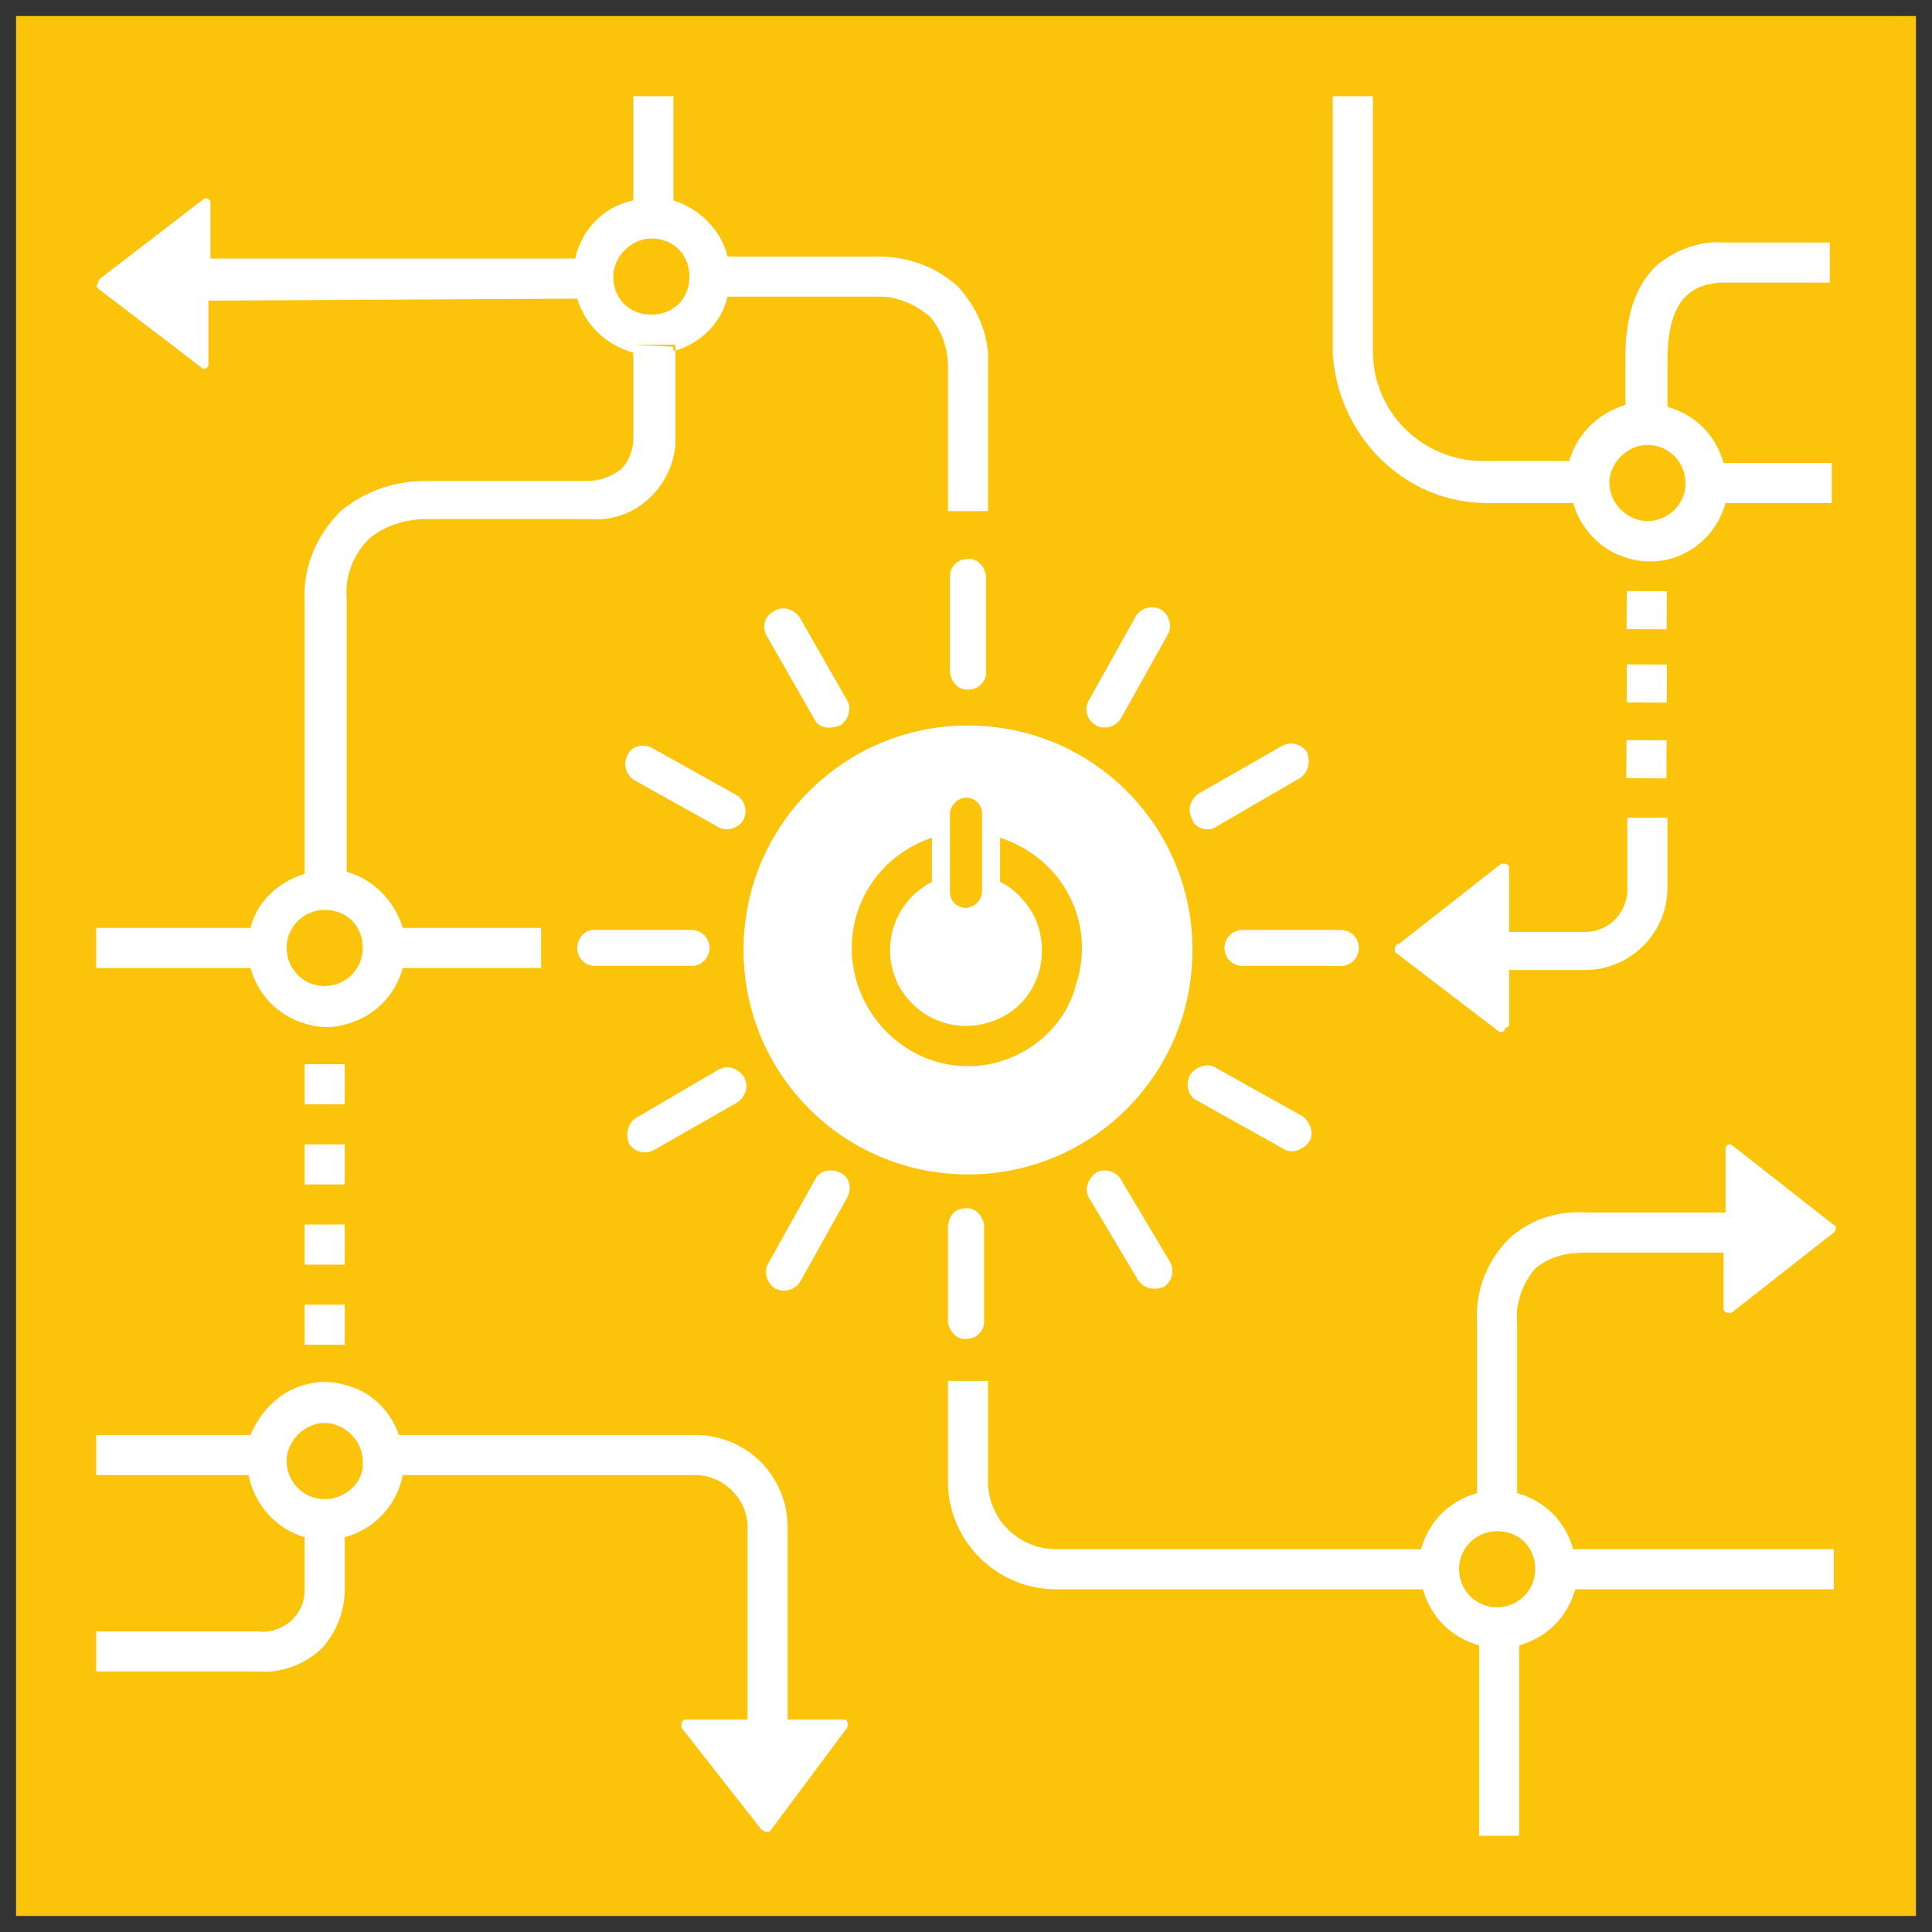
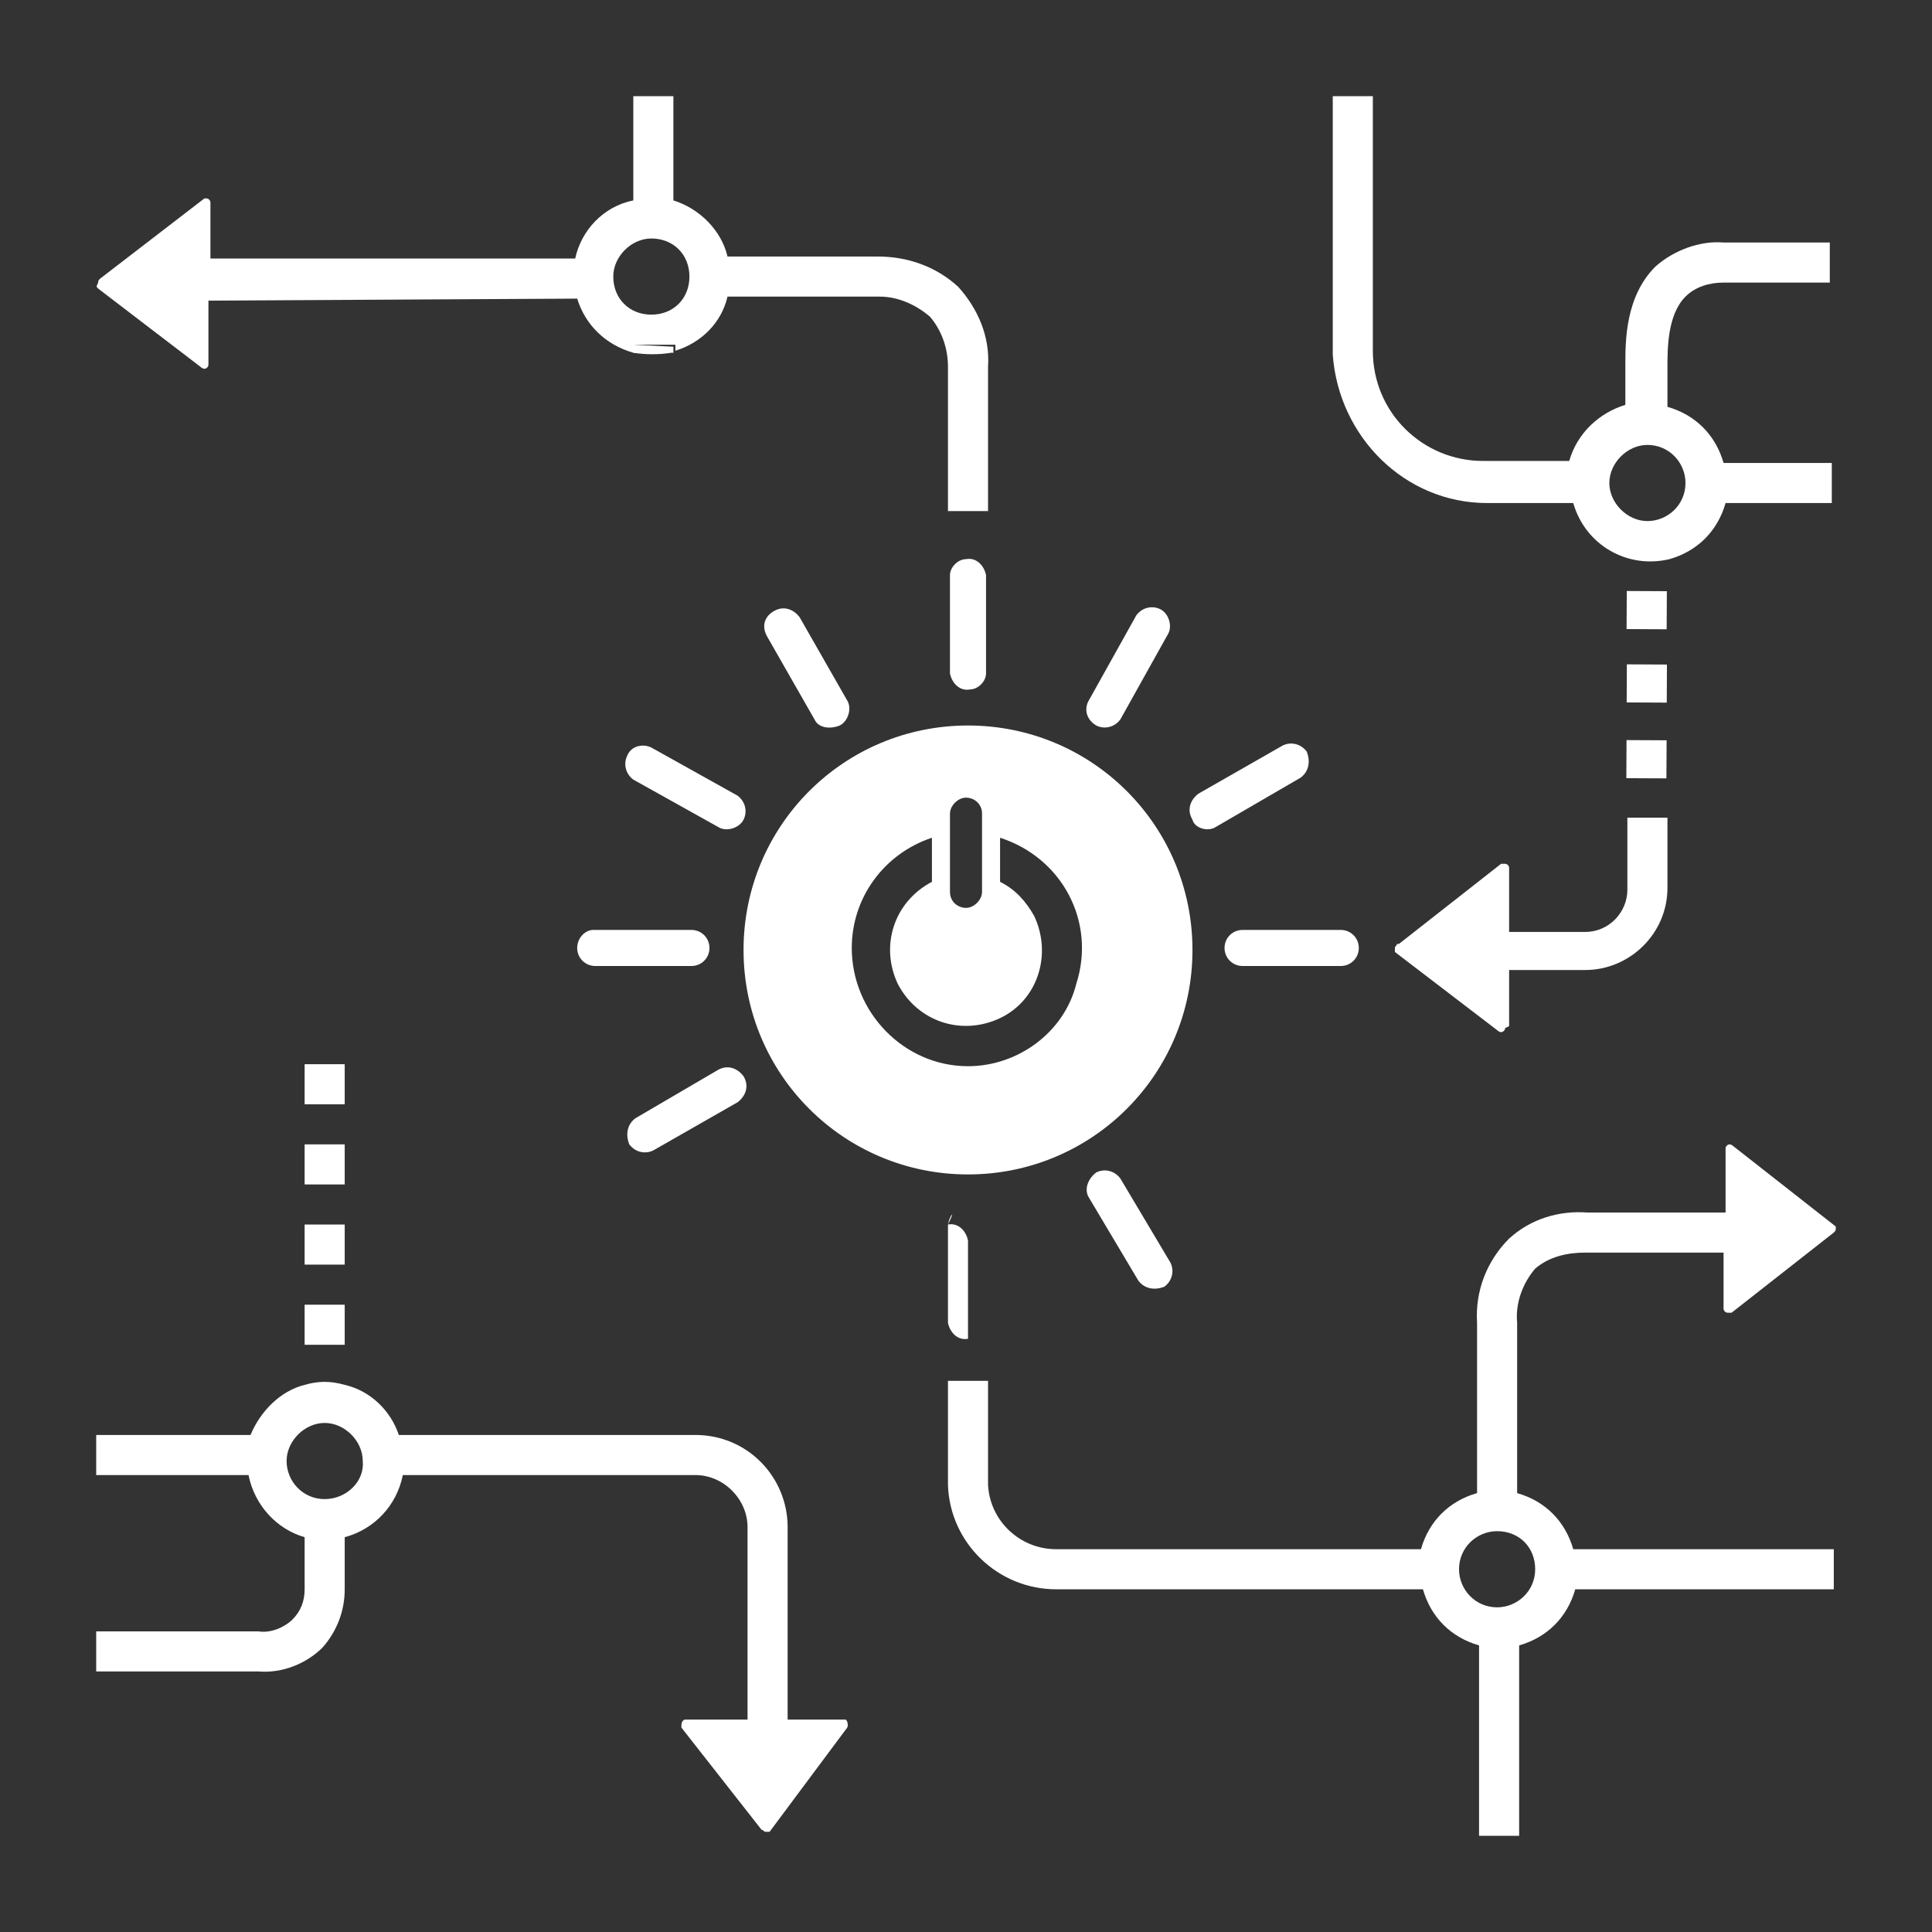
<svg xmlns="http://www.w3.org/2000/svg" version="1.1" id="Layer_1" x="0px" y="0px" viewBox="0 0 96.4 96.4" style="enable-background:new 0 0 96.4 96.4;" xml:space="preserve">
  <rect x="0" y="0" width="96.4" height="96.4" fill="#333333" stroke="none" />
  <style type="text/css">
	.st0{fill:#FCC30B;}
	.st1{fill:#FFFFFF;}
	.st2{fill:none;}
</style>
  <g id="TARGETS">
    <g>
-       <rect x="0.8" y="0.8" class="st0" width="94.8" height="94.8" />
-     </g>
+       </g>
    <g>
      <g>
        <path class="st1" d="M12.9,83.4H4.8v-2h8.1c0.6,0.1,1.3-0.2,1.7-0.6s0.6-0.9,0.6-1.5v-2.8h2v2.8c0,1.1-0.4,2.1-1.1,2.9     C15.3,83,14.1,83.5,12.9,83.4z" />
      </g>
      <g>
        <path class="st2" d="M16.2,71c-1.1,0-1.9,0.9-1.9,1.9c0,1.1,0.9,1.9,1.9,1.9c1.1,0,1.9-0.9,1.9-1.9l0,0     C18.2,71.9,17.3,71,16.2,71L16.2,71z" />
      </g>
      <g>
        <path class="st2" d="M32.5,15.7c1.1,0,1.9-0.8,1.9-1.9c0-1.1-0.8-1.9-1.9-1.9c-1.1,0-1.9,0.8-1.9,1.9     C30.6,14.9,31.4,15.7,32.5,15.7L32.5,15.7z" />
      </g>
      <g>
        <circle class="st2" cx="82.3" cy="24.1" r="1.9" />
      </g>
      <g>
        <path class="st2" d="M72.8,78.3c0,1.1,0.9,1.9,1.9,1.9s1.9-0.9,1.9-1.9c0-1.1-0.9-1.9-1.9-1.9l0,0C73.6,76.4,72.8,77.2,72.8,78.3     L72.8,78.3z" />
      </g>
      <g>
        <path class="st2" d="M48.3,45.3c0.4,0,0.8-0.3,0.8-0.8v-3.9c0-0.4-0.4-0.8-0.8-0.8c-0.4,0-0.8,0.3-0.8,0.8v3.9     C47.5,44.9,47.8,45.3,48.3,45.3z" />
      </g>
      <g>
        <path class="st2" d="M50,41.8V44c1.9,1,2.6,3.3,1.7,5.1s-3.3,2.6-5.2,1.7s-2.6-3.3-1.7-5.1c0.4-0.7,1-1.3,1.7-1.7v-2.2     c-3.1,1-4.8,4.2-3.8,7.3s4.2,4.8,7.3,3.8s4.8-4.2,3.8-7.3C53.2,43.8,51.8,42.4,50,41.8z" />
      </g>
      <g>
        <path class="st1" d="M48.3,36.2c-6.2,0-11.2,5-11.2,11.2s5,11.2,11.2,11.2s11.2-5,11.2-11.2S54.5,36.2,48.3,36.2L48.3,36.2z      M47.4,40.6c0-0.4,0.4-0.8,0.8-0.8c0.4,0,0.8,0.3,0.8,0.8v3.9c0,0.4-0.4,0.8-0.8,0.8c-0.4,0-0.8-0.3-0.8-0.8V40.6z M48.3,53.2     c-3.2,0-5.8-2.7-5.8-5.9c0-2.5,1.6-4.7,4-5.5V44c-1.9,1-2.6,3.2-1.7,5.1c1,1.9,3.2,2.6,5.1,1.7s2.6-3.2,1.7-5.1     c-0.4-0.7-0.9-1.3-1.7-1.7v-2.2c3.1,1,4.8,4.2,3.8,7.3C53.1,51.5,50.8,53.2,48.3,53.2L48.3,53.2z" />
      </g>
      <g>
        <path class="st1" d="M28.8,47.3c0,0.5,0.4,0.9,0.9,0.9h4.8c0.5,0,0.9-0.4,0.9-0.9s-0.4-0.9-0.9-0.9h-4.9     C29.2,46.4,28.8,46.8,28.8,47.3z" />
      </g>
      <g>
        <path class="st1" d="M67.8,47.3c0-0.5-0.4-0.9-0.9-0.9H62c-0.5,0-0.9,0.4-0.9,0.9s0.4,0.9,0.9,0.9h4.9     C67.4,48.2,67.8,47.8,67.8,47.3z" />
      </g>
      <g>
        <path class="st1" d="M49.2,33.6v-4.9c-0.1-0.5-0.5-0.9-1-0.8c-0.4,0-0.8,0.4-0.8,0.8v4.9c0.1,0.5,0.5,0.9,1,0.8     C48.8,34.4,49.2,34,49.2,33.6z" />
      </g>
      <g>
-         <path class="st1" d="M47.3,61.1V66c0.1,0.5,0.5,0.9,1,0.8c0.4,0,0.8-0.4,0.8-0.8v-4.9c-0.1-0.5-0.5-0.9-1-0.8     C47.7,60.3,47.4,60.6,47.3,61.1z" />
+         <path class="st1" d="M47.3,61.1V66c0.1,0.5,0.5,0.9,1,0.8v-4.9c-0.1-0.5-0.5-0.9-1-0.8     C47.7,60.3,47.4,60.6,47.3,61.1z" />
      </g>
      <g>
        <path class="st1" d="M35.9,41.3c0.4,0.2,1,0,1.2-0.4s0.1-0.9-0.3-1.2l-4.3-2.4c-0.4-0.2-1-0.1-1.2,0.4c-0.2,0.4-0.1,0.9,0.3,1.2     L35.9,41.3z" />
      </g>
      <g>
-         <path class="st1" d="M59.7,54.9l4.3,2.4c0.4,0.3,1,0.1,1.3-0.3s0.1-1-0.3-1.3l-4.3-2.4c-0.4-0.3-1-0.1-1.3,0.3     C59.1,54.1,59.3,54.7,59.7,54.9z" />
-       </g>
+         </g>
      <g>
        <path class="st1" d="M54.7,36.2c0.4,0.2,0.9,0.1,1.2-0.3l2.4-4.3c0.2-0.4,0-1-0.4-1.2s-0.9-0.1-1.2,0.3L54.3,35     C54.1,35.4,54.2,35.9,54.7,36.2z" />
      </g>
      <g>
-         <path class="st1" d="M40.7,58.8l-2.4,4.3c-0.2,0.4,0,1,0.4,1.2s0.9,0.1,1.2-0.3l2.4-4.3c0.2-0.4,0.1-1-0.4-1.2     C41.5,58.3,40.9,58.4,40.7,58.8z" />
-       </g>
+         </g>
      <g>
        <path class="st1" d="M41.9,36.2c0.4-0.2,0.6-0.8,0.4-1.2l-2.4-4.2c-0.3-0.4-0.8-0.6-1.3-0.3s-0.6,0.8-0.3,1.3l2.4,4.2     C40.9,36.3,41.4,36.4,41.9,36.2z" />
      </g>
      <g>
        <path class="st1" d="M54.7,58.5c-0.4,0.3-0.6,0.8-0.4,1.2l2.5,4.2c0.3,0.4,0.8,0.5,1.3,0.3c0.4-0.3,0.5-0.8,0.3-1.2l-2.5-4.2     C55.6,58.4,55.1,58.3,54.7,58.5z" />
      </g>
      <g>
        <path class="st1" d="M60.6,41.3l4.3-2.5c0.4-0.3,0.5-0.8,0.3-1.3c-0.3-0.4-0.8-0.5-1.2-0.3l-4.2,2.4c-0.4,0.3-0.6,0.8-0.3,1.3     C59.6,41.3,60.2,41.5,60.6,41.3L60.6,41.3L60.6,41.3z" />
      </g>
      <g>
        <path class="st1" d="M32.6,57.4l4.2-2.4c0.4-0.3,0.6-0.8,0.3-1.3c-0.3-0.4-0.8-0.6-1.3-0.3l0,0l-4.1,2.4     c-0.4,0.3-0.5,0.8-0.3,1.3C31.7,57.5,32.2,57.6,32.6,57.4L32.6,57.4z" />
      </g>
      <g>
        <path class="st1" d="M74.2,25.1h4.3c0.6,2.1,2.7,3.3,4.8,2.8c1.4-0.4,2.4-1.4,2.8-2.8h5.3v-2H86c-0.4-1.4-1.4-2.4-2.8-2.8     c0-0.6,0-1.8,0-2c0-0.9,0-2.6,0.9-3.5c0.5-0.5,1.2-0.7,1.9-0.7h5.3v-2H86c-1.2-0.1-2.5,0.4-3.4,1.2c-1.5,1.5-1.5,3.7-1.5,4.9v2     c-1.3,0.4-2.4,1.4-2.8,2.8H74c-3,0-5.5-2.4-5.5-5.5V4.8h-2v12.9C66.8,21.8,70.1,25.1,74.2,25.1z M82.2,22.2     c1.1,0,1.9,0.9,1.9,1.9c0,1.1-0.9,1.9-1.9,1.9s-1.9-0.9-1.9-1.9l0,0C80.3,23.1,81.2,22.2,82.2,22.2L82.2,22.2L82.2,22.2z" />
      </g>
      <g>
        <path class="st1" d="M4.9,14.4L4.9,14.4l5.1,3.9l0,0l0,0c0,0,0.1,0.1,0.2,0.1c0.1,0,0.2-0.1,0.2-0.2l0,0l0,0V15l18.4-0.1     c0.4,1.3,1.4,2.3,2.8,2.7h0.1v-0.4h2v0.3c1.3-0.4,2.3-1.4,2.6-2.7h7.6c0.9,0,1.8,0.4,2.5,1c0.6,0.7,0.9,1.6,0.9,2.5v7.2h2v-7.2     c0.1-1.5-0.5-2.9-1.5-4c-1.1-1-2.5-1.5-4-1.5h-7.5c-0.3-1.3-1.4-2.4-2.7-2.8V4.8h-2V10c-1.5,0.3-2.6,1.5-2.9,2.9H10.5v-2.8     c0-0.1-0.1-0.2-0.2-0.2l0,0h-0.1l0,0l-5.2,4l0,0C4.9,14,4.9,14,4.9,14.1C4.8,14.3,4.8,14.3,4.9,14.4L4.9,14.4z M32.5,11.9     c1.1,0,1.9,0.8,1.9,1.9c0,1.1-0.8,1.9-1.9,1.9c-1.1,0-1.9-0.8-1.9-1.9l0,0C30.6,12.8,31.5,11.9,32.5,11.9z" />
      </g>
      <g>
        <rect x="15.2" y="57.1" class="st1" width="2" height="2" />
      </g>
      <g>
        <rect x="15.2" y="65.1" class="st1" width="2" height="2" />
      </g>
      <g>
        <rect x="15.2" y="53.1" class="st1" width="2" height="2" />
      </g>
      <g>
        <rect x="15.2" y="61.1" class="st1" width="2" height="2" />
      </g>
      <g>
        <path class="st1" d="M91.6,61.2L91.6,61.2L91.6,61.2l-5.1-4l0,0l0,0c0,0-0.1-0.1-0.2-0.1s-0.2,0.1-0.2,0.2l0,0l0,0v3.2h-6.9     c-1.4-0.1-2.8,0.3-3.9,1.3c-1.1,1.1-1.7,2.6-1.6,4.2v8.5c-1.4,0.4-2.4,1.4-2.8,2.8H52.7c-1.8,0-3.3-1.4-3.4-3.2v-5.2h-2v5.2     c0.1,2.9,2.5,5.2,5.4,5.2H71c0.4,1.4,1.4,2.4,2.8,2.8v9.5h2v-9.5c1.4-0.4,2.4-1.4,2.8-2.8h12.9v-2h-13c-0.4-1.4-1.4-2.4-2.8-2.8     V66c-0.1-1,0.3-2,0.9-2.7c0.7-0.6,1.6-0.8,2.5-0.8H86v2.8c0,0.1,0.1,0.2,0.2,0.2l0,0c0,0,0.1,0,0.2,0l0,0l5.1-4l0,0     C91.6,61.4,91.6,61.4,91.6,61.2C91.6,61.3,91.6,61.2,91.6,61.2z M76.6,78.3c0,1.1-0.9,1.9-1.9,1.9c-1.1,0-1.9-0.9-1.9-1.9     c0-1.1,0.9-1.9,1.9-1.9l0,0C75.8,76.4,76.6,77.2,76.6,78.3L76.6,78.3L76.6,78.3z" />
      </g>
      <g>
        <path class="st1" d="M42.2,85.8h-2.9v-9.6c0-2.5-2-4.6-4.6-4.6H19.9c-0.4-1.2-1.4-2.2-2.7-2.5c-0.7-0.2-1.3-0.2-2,0     c-1.2,0.3-2.2,1.3-2.7,2.5H4.8v2h7.6c0.3,1.5,1.4,2.7,2.8,3.1c0.7,0.2,1.3,0.2,2,0c1.5-0.4,2.6-1.6,2.9-3.1h14.6     c1.4,0,2.6,1.2,2.6,2.6v9.6h-3.1c-0.1,0-0.2,0.1-0.2,0.3v0.1l0,0l4,5.1l0,0c0.1,0,0.1,0.1,0.2,0.1c0.1,0,0.1,0,0.2,0l0,0l0,0     l3.8-5.1l0,0l0,0c0,0,0.1-0.1,0.1-0.2C42.3,86,42.3,85.9,42.2,85.8z M16.2,74.8c-1.1,0-1.9-0.9-1.9-1.9s0.9-1.9,1.9-1.9     s1.9,0.9,1.9,1.9l0,0C18.2,73.9,17.3,74.8,16.2,74.8C16.3,74.8,16.2,74.8,16.2,74.8L16.2,74.8z" />
      </g>
      <g>
        <rect x="81.2" y="36.9" transform="matrix(4.886823e-03 -1 1 4.886823e-03 43.852 119.848)" class="st1" width="1.9" height="2" />
      </g>
      <g>
        <rect x="81.3" y="33.1" transform="matrix(4.886823e-03 -1 1 4.886823e-03 47.668 116.187)" class="st1" width="1.9" height="2" />
      </g>
      <g>
        <rect x="81.2" y="29.4" transform="matrix(4.886823e-03 -1 1 4.886823e-03 51.364 112.445)" class="st1" width="1.9" height="2" />
      </g>
      <g>
        <path class="st1" d="M75.3,51.2v-2.8h3.8c2.2,0,4.1-1.8,4.1-4.1v-2.5l0,0v-1h-2v3.6c0,1.1-0.9,2.1-2.1,2.1h-3.8v-3.2     c0-0.1-0.1-0.2-0.2-0.2c0,0-0.1,0-0.2,0l0,0l-5.1,4h-0.1c0,0.1-0.1,0.1-0.1,0.2s0,0.1,0,0.2l0,0l0,0l5.1,3.9l0,0l0,0     c0,0,0.1,0.1,0.2,0.1s0.2-0.1,0.2-0.2l0,0l0,0L75.3,51.2z" />
      </g>
      <g>
-         <path class="st1" d="M31.6,17.6v4.3c0,0.5-0.2,1.1-0.6,1.5c-0.5,0.4-1.1,0.6-1.7,0.6h-8.1c-1.5,0-3,0.5-4.2,1.5     c-1.2,1.2-1.9,2.8-1.8,4.5v13.6c-1.3,0.4-2.4,1.4-2.7,2.7H4.8v2h7.7c0.4,1.4,1.4,2.4,2.8,2.8c0.7,0.2,1.3,0.2,2,0     c1.4-0.4,2.4-1.4,2.8-2.8H27v-2h-6.9c-0.4-1.3-1.4-2.4-2.8-2.8V29.9c-0.1-1.1,0.3-2.2,1.1-3c0.8-0.7,1.9-1,2.9-1h8.1     c2.2,0.2,4.1-1.5,4.3-3.7c0-0.1,0-0.3,0-0.4v-4.3c0,0,0,0-0.1,0C32.9,17.7,32.3,17.7,31.6,17.6z M18.1,47.3     c0,1.1-0.9,1.9-1.9,1.9c-1.1,0-1.9-0.9-1.9-1.9c0-1.1,0.9-1.9,1.9-1.9l0,0C17.3,45.4,18.1,46.2,18.1,47.3z" />
-       </g>
+         </g>
      <g>
        <path class="st1" d="M31.6,17.2v0.4c0.6,0.1,1.3,0.1,1.9,0c0,0,0,0,0.1,0v-0.3L31.6,17.2z" />
      </g>
    </g>
  </g>
</svg>